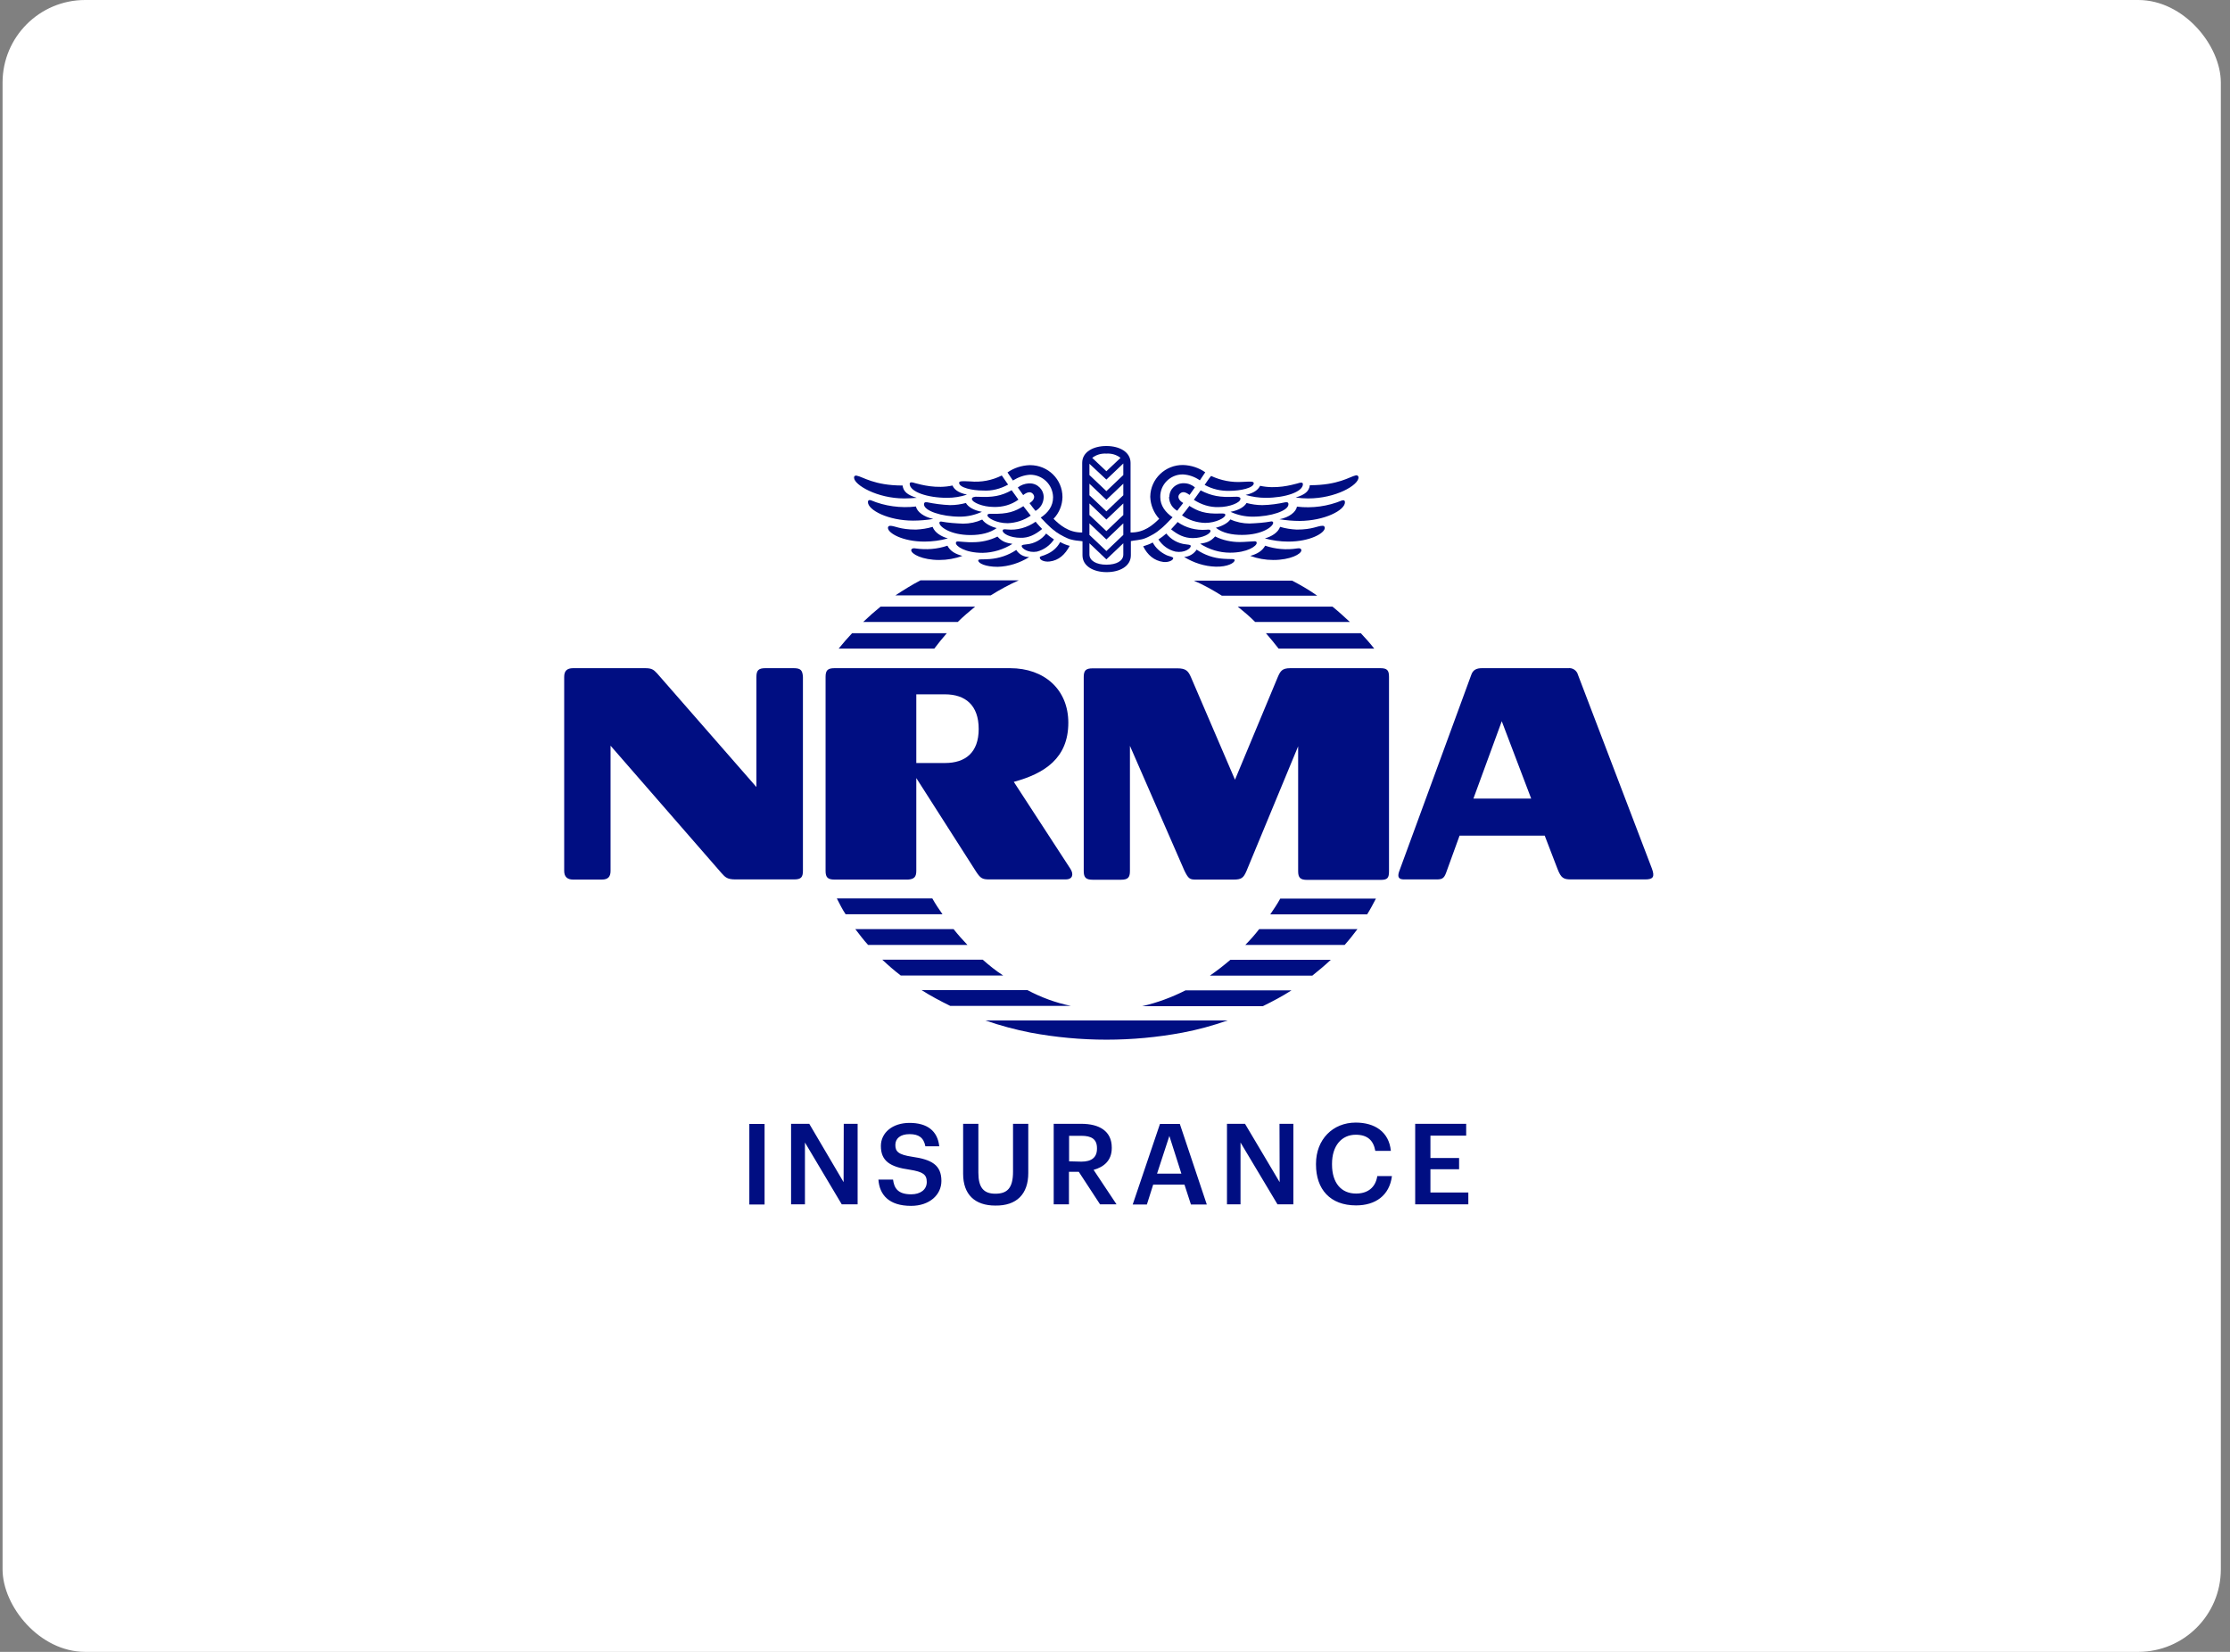
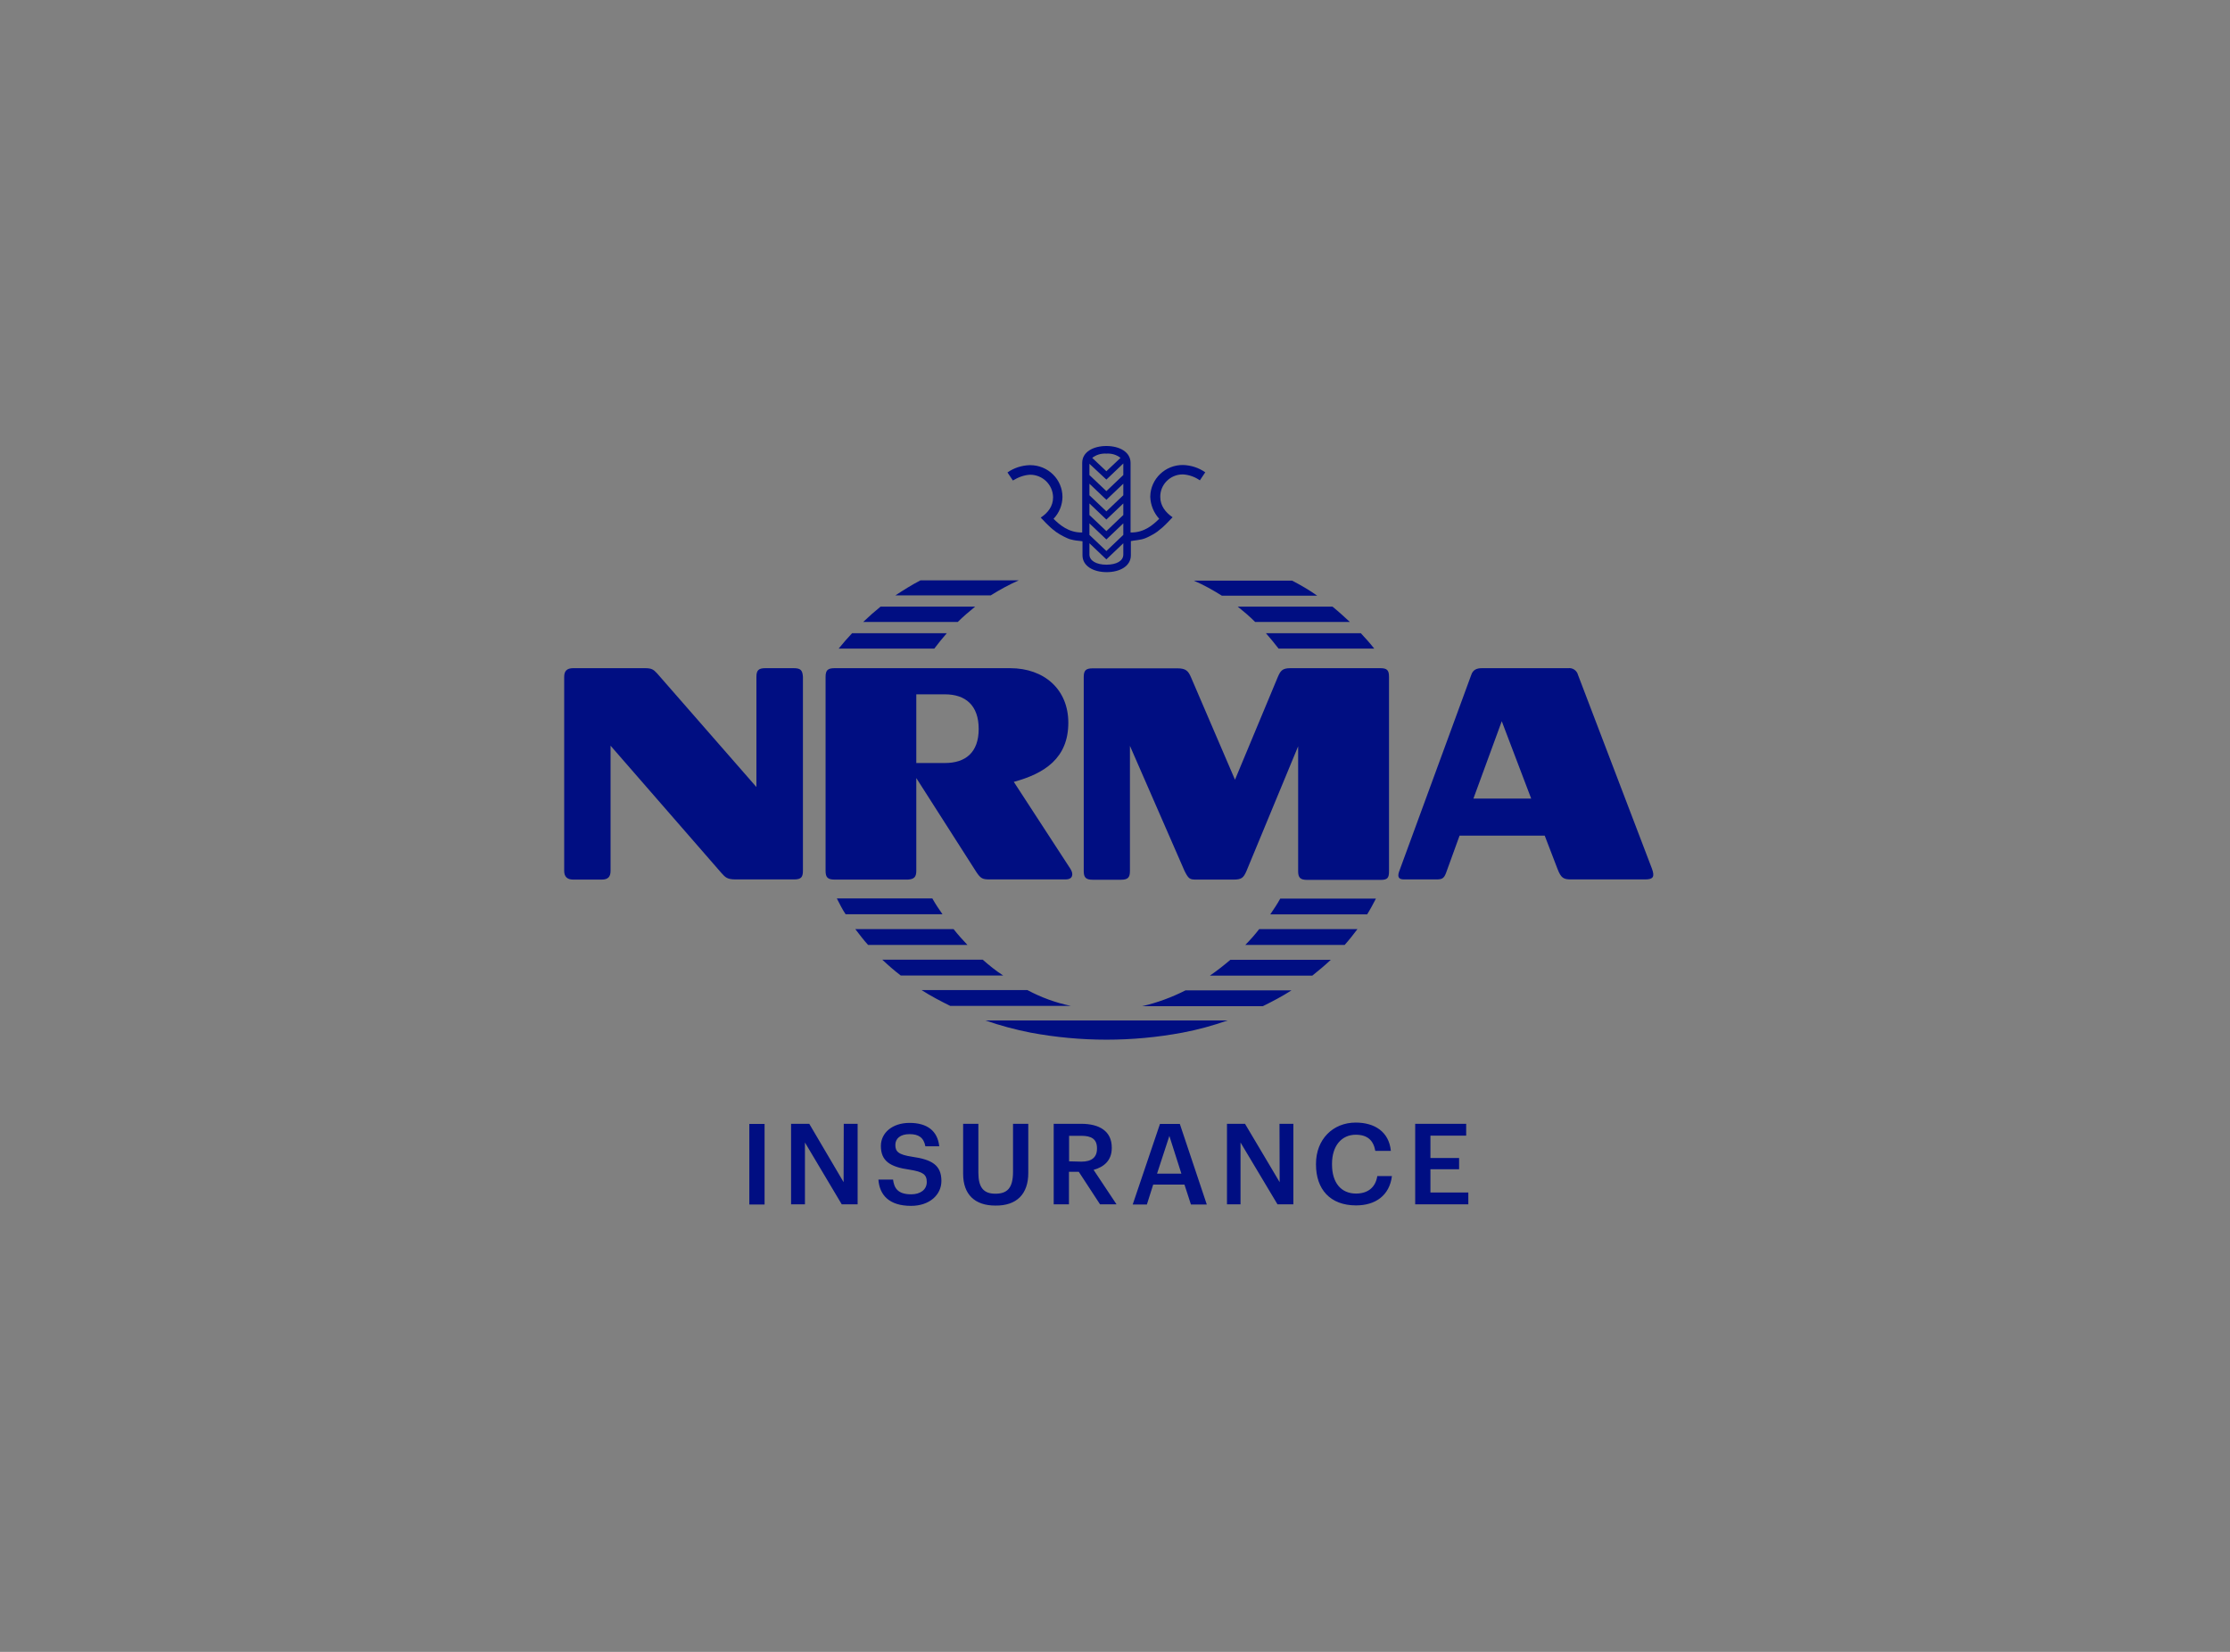
<svg xmlns="http://www.w3.org/2000/svg" width="135" height="100" viewBox="0 0 135 100" fill="none">
  <rect x="0" y="0" width="135" height="100" fill="#808080" stroke="none" />
-   <rect x="0.155" width="134.29" height="100" rx="5" fill="white" />
  <path d="M45.363 68.041H46.286V72.917H45.363V68.041ZM51.07 71.565L48.991 68.032H47.89V72.908H48.73V69.164L50.958 72.908H51.919V68.032H51.079L51.07 71.565ZM56.991 71.491C56.991 70.516 56.385 70.194 55.229 70.028C54.371 69.9 54.203 69.706 54.203 69.311C54.203 68.924 54.501 68.658 55.061 68.658C55.62 68.658 55.919 68.869 56.021 69.394H56.861C56.758 68.446 56.114 67.977 55.061 67.977C54.026 67.977 53.327 68.575 53.327 69.375C53.327 70.286 53.886 70.645 55.07 70.81C55.881 70.939 56.105 71.105 56.105 71.556C56.105 72.016 55.723 72.301 55.163 72.301C54.324 72.301 54.128 71.896 54.063 71.408H53.177C53.243 72.338 53.821 73 55.154 73C56.264 73 56.991 72.338 56.991 71.491ZM62.25 71.013V68.032H61.327V70.93C61.327 71.942 60.963 72.264 60.255 72.264C59.546 72.264 59.229 71.887 59.229 70.994V68.032H58.306V71.059C58.306 72.31 59.014 72.982 60.255 72.982C61.551 73 62.25 72.282 62.25 71.013ZM66.204 70.82C66.81 70.654 67.304 70.268 67.304 69.504V69.467C67.304 68.474 66.549 68.032 65.458 68.032H63.789V72.908H64.712V70.939H65.308L66.595 72.908H67.593L66.204 70.82ZM64.721 70.304V68.759H65.467C66.064 68.759 66.409 68.952 66.409 69.504V69.541C66.409 70.065 66.082 70.323 65.467 70.323L64.721 70.304ZM70.222 68.041L68.572 72.917H69.43L69.812 71.712H71.705L72.097 72.917H73.057L71.425 68.041H70.222ZM70.045 71.05L70.791 68.768L71.519 71.05H70.045ZM77.468 71.565L75.37 68.032H74.279V72.908H75.099V69.164L77.337 72.908H78.298V68.032H77.458L77.468 71.565ZM82.093 72.255C81.188 72.255 80.638 71.602 80.638 70.498V70.452C80.638 69.366 81.216 68.694 82.074 68.694C82.783 68.694 83.146 69.035 83.258 69.67H84.2C84.088 68.51 83.212 67.958 82.074 67.958C80.685 67.958 79.668 68.98 79.668 70.452V70.498C79.668 71.997 80.526 72.972 82.093 72.972C83.268 72.972 84.116 72.374 84.265 71.197H83.379C83.268 71.914 82.773 72.255 82.093 72.255ZM86.596 72.2V70.783H88.331V70.102H86.596V68.75H88.76V68.032H85.673V72.908H88.89V72.19H86.596V72.2Z" fill="#000E82" />
  <path d="M62.362 28.739C63.117 28.739 63.733 29.337 63.751 30.091V30.11C63.751 30.634 63.453 31.039 63.005 31.333C63.052 31.398 63.117 31.444 63.173 31.508C63.257 31.609 63.341 31.683 63.425 31.766C63.556 31.894 63.686 32.023 63.835 32.124L63.938 32.207C64.087 32.308 64.236 32.4 64.404 32.483C64.469 32.52 64.553 32.548 64.618 32.584C64.684 32.621 64.786 32.649 64.87 32.667C65.038 32.713 65.215 32.732 65.402 32.75C65.448 32.75 65.486 32.768 65.532 32.768V33.615C65.532 34.277 66.204 34.636 66.996 34.636C67.789 34.636 68.46 34.277 68.46 33.615V32.75C68.507 32.75 68.544 32.75 68.591 32.732C68.768 32.713 68.936 32.686 69.122 32.649C69.206 32.63 69.29 32.603 69.374 32.566C69.458 32.529 69.523 32.502 69.588 32.465C69.756 32.382 69.906 32.299 70.055 32.189L70.157 32.106C70.306 31.996 70.437 31.876 70.568 31.747C70.651 31.664 70.735 31.582 70.819 31.49C70.866 31.425 70.931 31.379 70.987 31.315C70.558 31.02 70.241 30.616 70.241 30.091C70.222 29.346 70.838 28.72 71.593 28.72H71.612C71.976 28.739 72.339 28.868 72.638 29.079C72.749 28.914 72.852 28.757 72.964 28.592C72.572 28.316 72.106 28.168 71.63 28.15C70.54 28.132 69.654 28.996 69.635 30.054V30.091C69.654 30.579 69.85 31.048 70.176 31.407C69.812 31.766 69.271 32.253 68.442 32.235V28.021C68.442 27.359 67.77 27 66.978 27C66.185 27 65.514 27.359 65.514 28.021V32.235C64.693 32.253 64.143 31.766 63.779 31.407C64.124 31.048 64.311 30.579 64.32 30.091C64.32 29.015 63.444 28.159 62.362 28.159C62.343 28.159 62.343 28.159 62.325 28.159C61.849 28.178 61.383 28.325 60.991 28.601C61.103 28.766 61.206 28.923 61.318 29.088C61.653 28.886 61.998 28.757 62.362 28.739ZM66.978 27.46C67.295 27.442 67.584 27.524 67.835 27.718L66.978 28.527L66.12 27.718C66.371 27.524 66.67 27.442 66.978 27.46ZM65.952 28.076L66.978 29.033L68.003 28.058V28.757L66.978 29.732L65.952 28.757V28.076ZM65.952 29.282L66.978 30.257L68.003 29.282V29.981L66.978 30.956L65.952 29.981V29.282ZM65.952 30.478L66.978 31.453L68.003 30.478V31.177L66.978 32.152L65.952 31.177V30.478ZM65.952 31.683L66.978 32.658L68.003 31.683V32.382L66.978 33.357L65.952 32.382V31.683ZM65.952 32.888L66.978 33.863L68.003 32.888V33.569C68.003 33.955 67.593 34.185 66.978 34.185C66.362 34.185 65.952 33.937 65.952 33.569V32.888Z" fill="#000E82" />
  <path d="M48.049 40.45H46.333C45.923 40.45 45.792 40.579 45.792 40.975V47.645L39.778 40.763C39.563 40.533 39.452 40.45 39.051 40.45H34.696C34.314 40.45 34.155 40.625 34.155 40.975V52.723C34.155 53.064 34.332 53.248 34.696 53.248H36.431C36.813 53.248 36.962 53.073 36.962 52.723V45.142L43.676 52.852C43.909 53.11 44.021 53.238 44.533 53.238H48.077C48.487 53.238 48.608 53.11 48.608 52.714V40.975C48.58 40.579 48.478 40.45 48.049 40.45ZM95.529 40.855C95.464 40.598 95.212 40.414 94.933 40.45H89.711C89.385 40.45 89.17 40.552 89.067 40.855L84.694 52.778C84.592 53.091 84.676 53.238 84.993 53.238H86.941C87.268 53.238 87.408 53.202 87.538 52.852L88.359 50.589H93.515L94.289 52.604C94.504 53.156 94.653 53.238 95.11 53.238H99.595C100.07 53.238 100.192 53.091 100.005 52.585L95.529 40.855ZM89.198 48.344L90.914 43.661L92.695 48.344H89.198ZM83.566 40.45H78.111C77.617 40.45 77.514 40.625 77.356 40.984L74.764 47.203L72.097 40.993C71.929 40.607 71.78 40.46 71.276 40.46H66.148C65.737 40.46 65.607 40.588 65.607 40.984V52.732C65.607 53.119 65.737 53.257 66.148 53.257H67.863C68.274 53.257 68.404 53.128 68.404 52.732V45.152L71.705 52.714C71.938 53.183 72.022 53.248 72.376 53.248H74.68C75.155 53.248 75.276 53.146 75.454 52.742L78.587 45.179V52.742C78.587 53.128 78.717 53.266 79.127 53.266H83.594C84.004 53.266 84.088 53.137 84.088 52.742V40.975C84.088 40.579 83.976 40.45 83.566 40.45ZM55.471 52.714V47.102L59.098 52.778C59.35 53.156 59.462 53.238 59.872 53.238H64.525C64.917 53.238 65.019 52.944 64.805 52.604L61.374 47.332C63.239 46.826 64.674 45.897 64.674 43.753C64.674 41.738 63.22 40.45 61.15 40.45H50.52C50.109 40.45 49.979 40.579 49.979 40.975V52.723C49.979 53.11 50.109 53.248 50.52 53.248H54.968C55.341 53.22 55.471 53.091 55.471 52.714ZM55.471 42.033H57.206C58.446 42.033 59.248 42.695 59.248 44.13C59.248 45.566 58.436 46.191 57.206 46.191H55.471V42.033Z" fill="#000E82" />
-   <path d="M76.619 30.137C77.803 30.137 78.876 29.778 78.876 29.309C78.876 29.162 78.661 29.226 78.559 29.263C78.176 29.364 77.253 29.622 76.284 29.41C76.181 29.604 75.985 29.834 75.407 29.962C75.799 30.073 76.209 30.137 76.619 30.137ZM59.462 31.453C59.098 31.618 58.707 31.701 58.306 31.701C57.858 31.683 57.42 31.655 56.972 31.572C56.889 31.572 56.87 31.609 56.87 31.655C56.87 31.885 57.532 32.391 58.753 32.391C59.378 32.391 59.928 32.262 60.339 31.968C60.022 31.894 59.63 31.701 59.462 31.453ZM79.193 30.174C80.862 30.174 82.242 29.374 82.242 28.904C82.242 28.84 82.195 28.776 82.13 28.776C82.111 28.776 82.093 28.776 82.083 28.776C81.701 28.858 81.03 29.374 79.295 29.374C79.249 29.732 79.016 29.944 78.438 30.119C78.698 30.156 78.95 30.174 79.193 30.174ZM72.927 29.355C73.393 29.613 73.915 29.732 74.447 29.714C75.09 29.714 75.901 29.539 75.901 29.254C75.901 29.125 75.668 29.153 75.23 29.171C74.568 29.217 73.915 29.088 73.318 28.812C73.178 28.969 73.067 29.162 72.927 29.355C72.927 29.346 72.927 29.346 72.927 29.355ZM62.399 31.214C62.269 31.048 62.138 30.873 61.952 30.643C61.458 30.956 61.01 31.131 60.04 31.103C59.863 31.103 59.779 31.103 59.779 31.204C59.779 31.352 60.32 31.674 61.001 31.674C61.486 31.655 61.98 31.508 62.399 31.214ZM70.773 30.119C70.791 30.459 70.969 30.754 71.267 30.919C71.37 30.772 71.5 30.625 71.631 30.45C71.37 30.303 71.248 30.073 71.416 29.898C71.584 29.723 71.78 29.788 72.013 29.962C72.115 29.815 72.227 29.668 72.339 29.502C72.162 29.355 71.929 29.254 71.677 29.254C71.202 29.236 70.801 29.594 70.791 30.064C70.773 30.091 70.773 30.11 70.773 30.119ZM78.782 33.311C78.782 33.228 78.698 33.164 78.521 33.201C77.878 33.302 77.216 33.247 76.591 33.035C76.414 33.357 76.097 33.541 75.687 33.652C76.134 33.817 76.61 33.9 77.085 33.9C78.111 33.9 78.782 33.541 78.782 33.311ZM73.915 31.085C72.945 31.131 72.498 30.938 72.004 30.625C71.836 30.855 71.686 31.048 71.556 31.195C71.966 31.49 72.442 31.637 72.955 31.655C73.626 31.655 74.176 31.333 74.176 31.186C74.186 31.085 74.102 31.085 73.915 31.085ZM74.465 33.458C75.519 33.458 76.078 33.054 76.078 32.87C76.078 32.787 76.032 32.768 75.948 32.768C75.817 32.768 75.351 32.814 75.043 32.814C74.531 32.814 74.018 32.704 73.561 32.474C73.281 32.787 73.048 32.851 72.656 32.916C73.197 33.265 73.822 33.458 74.465 33.458ZM75.192 32.382C76.414 32.382 77.076 31.876 77.076 31.646C77.076 31.6 77.039 31.563 76.974 31.563C76.526 31.646 76.088 31.674 75.64 31.692C75.249 31.692 74.847 31.609 74.484 31.444C74.316 31.692 73.924 31.867 73.607 31.95C74.018 32.272 74.577 32.382 75.192 32.382ZM69.784 32.842C69.607 32.943 69.402 33.008 69.206 33.072C69.467 33.596 69.868 33.946 70.428 34.02C70.745 34.056 71.025 33.918 71.025 33.79C71.025 33.707 70.773 33.679 70.633 33.615C70.26 33.44 69.962 33.182 69.784 32.842ZM72.088 33.054C72.088 32.971 71.92 32.971 71.789 32.952C71.314 32.906 70.885 32.658 70.605 32.299C70.456 32.428 70.288 32.557 70.129 32.658C70.381 33.035 70.735 33.293 71.164 33.394C71.715 33.486 72.088 33.201 72.088 33.054ZM80.2 31.959C80.2 31.894 80.153 31.83 80.088 31.83H80.069C79.752 31.83 79.472 32.06 78.503 32.06C78.158 32.042 77.831 31.996 77.496 31.894C77.365 32.253 76.964 32.483 76.573 32.594C77.039 32.722 77.514 32.787 77.99 32.787C79.314 32.787 80.2 32.272 80.2 31.959ZM74.745 30.073C73.868 30.119 73.346 30.027 72.684 29.686C72.554 29.88 72.404 30.073 72.274 30.257C72.722 30.551 73.244 30.717 73.775 30.698C74.447 30.698 75.09 30.422 75.09 30.211C75.127 30.11 74.978 30.054 74.745 30.073ZM56.459 31.894C56.133 31.996 55.788 32.042 55.453 32.06C54.464 32.06 54.184 31.83 53.886 31.83C53.821 31.83 53.755 31.876 53.755 31.94V31.959C53.755 32.272 54.641 32.787 55.965 32.787C56.441 32.787 56.926 32.722 57.383 32.594C56.991 32.483 56.59 32.253 56.459 31.894ZM72.209 32.575C72.833 32.575 73.281 32.299 73.281 32.152C73.281 32.051 73.178 32.051 73.029 32.069C72.404 32.115 71.789 31.959 71.285 31.6L71.239 31.664C71.127 31.793 71.006 31.922 70.894 32.042C71.285 32.364 71.696 32.575 72.209 32.575ZM74.745 33.909C74.745 33.808 74.465 33.863 74.055 33.826C73.477 33.79 72.917 33.596 72.442 33.274C72.274 33.532 71.994 33.698 71.686 33.716C72.265 34.075 72.927 34.286 73.598 34.305C74.316 34.323 74.745 34.075 74.745 33.909ZM77.822 30.404C77.356 30.505 76.899 30.57 76.423 30.579C76.097 30.579 75.78 30.533 75.463 30.45C75.332 30.68 74.997 30.892 74.493 30.984C74.903 31.177 75.37 31.278 75.827 31.278C76.945 31.278 77.999 30.919 77.999 30.533C78.008 30.45 77.971 30.386 77.822 30.404ZM81.421 30.404C81.421 30.321 81.384 30.257 81.244 30.294C80.386 30.652 79.445 30.781 78.512 30.671C78.465 30.993 78.037 31.324 77.458 31.434C77.869 31.499 78.27 31.536 78.68 31.536C80.181 31.526 81.421 30.892 81.421 30.404ZM56.861 33.9C57.336 33.9 57.821 33.817 58.259 33.652C57.849 33.541 57.532 33.376 57.355 33.035C56.73 33.247 56.087 33.293 55.425 33.201C55.247 33.164 55.163 33.238 55.163 33.311C55.173 33.541 55.835 33.9 56.861 33.9ZM54.744 30.174C54.996 30.174 55.257 30.156 55.499 30.137C54.921 29.962 54.688 29.751 54.641 29.392C52.907 29.392 52.236 28.858 51.853 28.794C51.788 28.776 51.723 28.812 51.704 28.877V28.923C51.713 29.355 53.093 30.174 54.744 30.174ZM59.201 30.073C58.968 30.054 58.837 30.11 58.837 30.202C58.837 30.413 59.499 30.689 60.152 30.689C60.693 30.708 61.224 30.56 61.653 30.248C61.523 30.073 61.392 29.87 61.243 29.677C60.618 30.027 60.087 30.119 59.201 30.073ZM58.474 30.45C58.157 30.533 57.849 30.579 57.513 30.579C57.038 30.56 56.571 30.496 56.114 30.404C55.965 30.386 55.937 30.45 55.937 30.533C55.937 30.919 56.991 31.278 58.11 31.278C58.576 31.278 59.014 31.177 59.443 30.984C58.931 30.892 58.604 30.68 58.474 30.45ZM62.278 29.263C62.026 29.282 61.803 29.364 61.616 29.512C61.728 29.677 61.831 29.824 61.942 29.972C62.157 29.797 62.39 29.723 62.539 29.907C62.688 30.082 62.576 30.312 62.325 30.459C62.455 30.634 62.576 30.8 62.688 30.928C62.987 30.763 63.164 30.459 63.182 30.128C63.201 29.659 62.819 29.263 62.343 29.263C62.315 29.263 62.297 29.263 62.278 29.263ZM63.089 32.023C62.977 31.913 62.856 31.775 62.744 31.646L62.698 31.582C62.185 31.94 61.579 32.115 60.954 32.051C60.805 32.032 60.693 32.032 60.702 32.134C60.702 32.299 61.15 32.557 61.775 32.557C62.259 32.575 62.679 32.364 63.089 32.023ZM57.336 30.137C57.746 30.137 58.157 30.073 58.539 29.944C57.942 29.815 57.746 29.585 57.662 29.392C56.693 29.604 55.77 29.346 55.387 29.245C55.285 29.208 55.07 29.144 55.07 29.291C55.08 29.778 56.152 30.137 57.336 30.137ZM61.29 32.925C60.898 32.86 60.665 32.796 60.385 32.483C59.919 32.713 59.415 32.824 58.903 32.824C58.586 32.842 58.129 32.778 57.998 32.778C57.914 32.778 57.867 32.796 57.867 32.879C57.867 33.054 58.408 33.468 59.481 33.468C60.124 33.458 60.749 33.265 61.29 32.925ZM55.453 30.662C54.529 30.772 53.569 30.643 52.72 30.284C52.571 30.248 52.543 30.321 52.543 30.395C52.543 30.882 53.783 31.517 55.275 31.517C55.686 31.517 56.096 31.48 56.497 31.416C55.937 31.296 55.508 30.984 55.453 30.662ZM63.537 33.992C64.096 33.928 64.479 33.569 64.758 33.044C64.563 32.998 64.367 32.916 64.18 32.814C64.003 33.155 63.705 33.412 63.341 33.56C63.192 33.642 62.949 33.67 62.949 33.734C62.921 33.9 63.22 34.029 63.537 33.992ZM59.509 29.696C60.04 29.732 60.562 29.594 61.029 29.337C60.898 29.162 60.777 28.96 60.646 28.785C60.059 29.079 59.397 29.208 58.735 29.144C58.287 29.125 58.063 29.107 58.063 29.226C58.063 29.521 58.865 29.696 59.509 29.696ZM62.772 33.394C63.201 33.284 63.565 33.017 63.807 32.658C63.639 32.548 63.481 32.428 63.332 32.299C63.052 32.676 62.604 32.916 62.148 32.952C62.017 32.971 61.849 32.971 61.849 33.054C61.849 33.201 62.25 33.486 62.772 33.394ZM61.523 33.293C61.047 33.615 60.488 33.799 59.91 33.845C59.499 33.882 59.22 33.826 59.22 33.928C59.22 34.093 59.648 34.314 60.395 34.314C61.066 34.296 61.728 34.084 62.306 33.725C61.97 33.716 61.691 33.56 61.523 33.293Z" fill="#000E82" />
  <path d="M81.72 37.654C81.375 37.332 81.03 37.019 80.666 36.724H74.931C75.295 37.019 75.659 37.322 75.985 37.654H81.72ZM79.743 36.062C79.267 35.722 78.754 35.427 78.223 35.151H72.274C72.871 35.409 73.43 35.722 73.971 36.062H79.743ZM77.402 39.264H83.193C82.941 38.942 82.662 38.629 82.382 38.334H76.638C76.899 38.629 77.151 38.942 77.402 39.264ZM56.441 54.388H50.66C50.828 54.71 50.986 55.042 51.191 55.345H57.056C56.842 55.042 56.627 54.72 56.441 54.388ZM59.49 58.096H53.41C53.774 58.436 54.138 58.758 54.529 59.053H60.73C60.283 58.768 59.891 58.446 59.49 58.096ZM62.381 62.512C65.43 63.082 68.544 63.082 71.593 62.512C72.516 62.337 73.421 62.089 74.316 61.776H59.658C60.553 62.089 61.458 62.328 62.381 62.512ZM62.194 59.936H55.788C56.348 60.295 56.926 60.598 57.523 60.893H64.824C63.891 60.7 63.024 60.378 62.194 59.936ZM57.728 56.247H51.779C52.03 56.569 52.273 56.9 52.553 57.204H58.567C58.278 56.9 57.998 56.587 57.728 56.247ZM57.317 38.334H51.583C51.303 38.629 51.042 38.932 50.772 39.264H56.562C56.805 38.942 57.056 38.629 57.317 38.334ZM69.15 60.911H76.451C77.048 60.617 77.626 60.313 78.186 59.954H71.77C70.931 60.378 70.064 60.7 69.15 60.911ZM76.899 55.354H82.764C82.96 55.042 83.128 54.72 83.296 54.398H77.505C77.328 54.72 77.113 55.042 76.899 55.354ZM75.388 57.204H81.403C81.682 56.891 81.934 56.569 82.177 56.247H76.228C75.966 56.587 75.687 56.9 75.388 57.204ZM73.244 59.062H79.445C79.836 58.749 80.2 58.446 80.564 58.105H74.484C74.083 58.446 73.673 58.768 73.244 59.062ZM57.979 37.654C58.306 37.332 58.669 37.019 59.033 36.724H53.308C52.944 37.019 52.599 37.322 52.254 37.654H57.979ZM61.672 35.133H55.723C55.191 35.409 54.697 35.722 54.203 36.044H59.975C60.516 35.703 61.094 35.39 61.672 35.133Z" fill="#000E82" />
</svg>